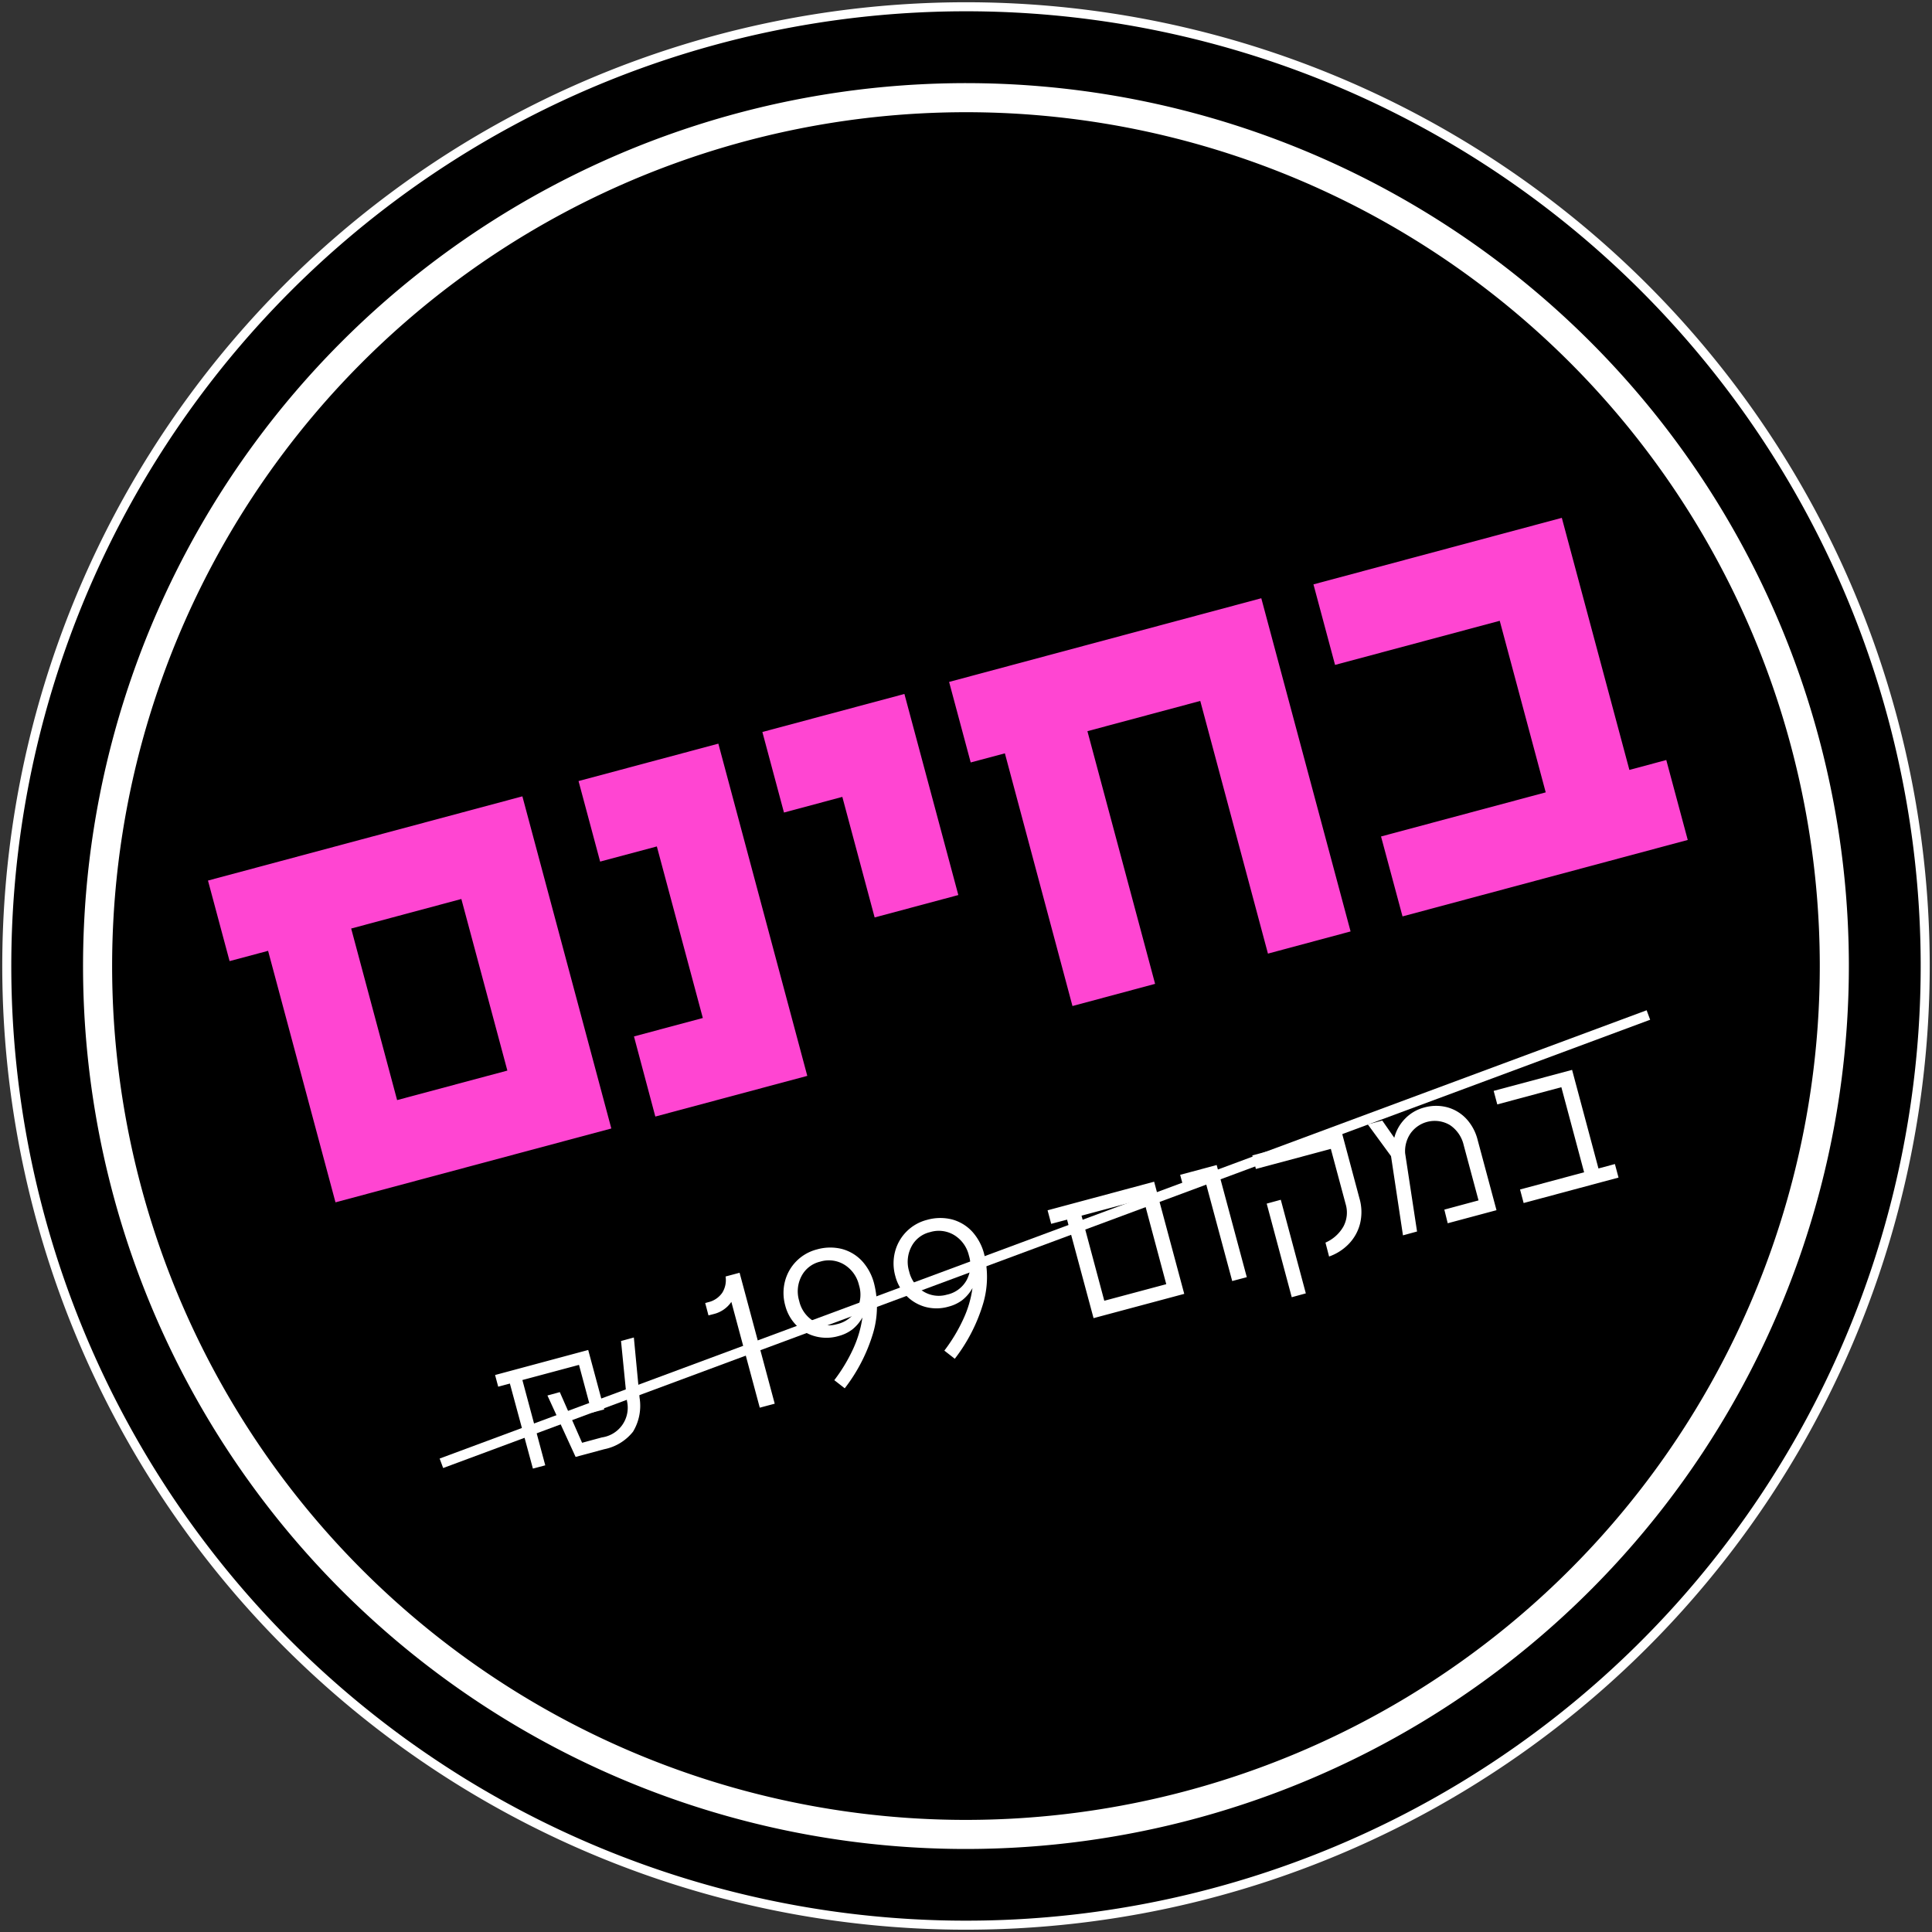
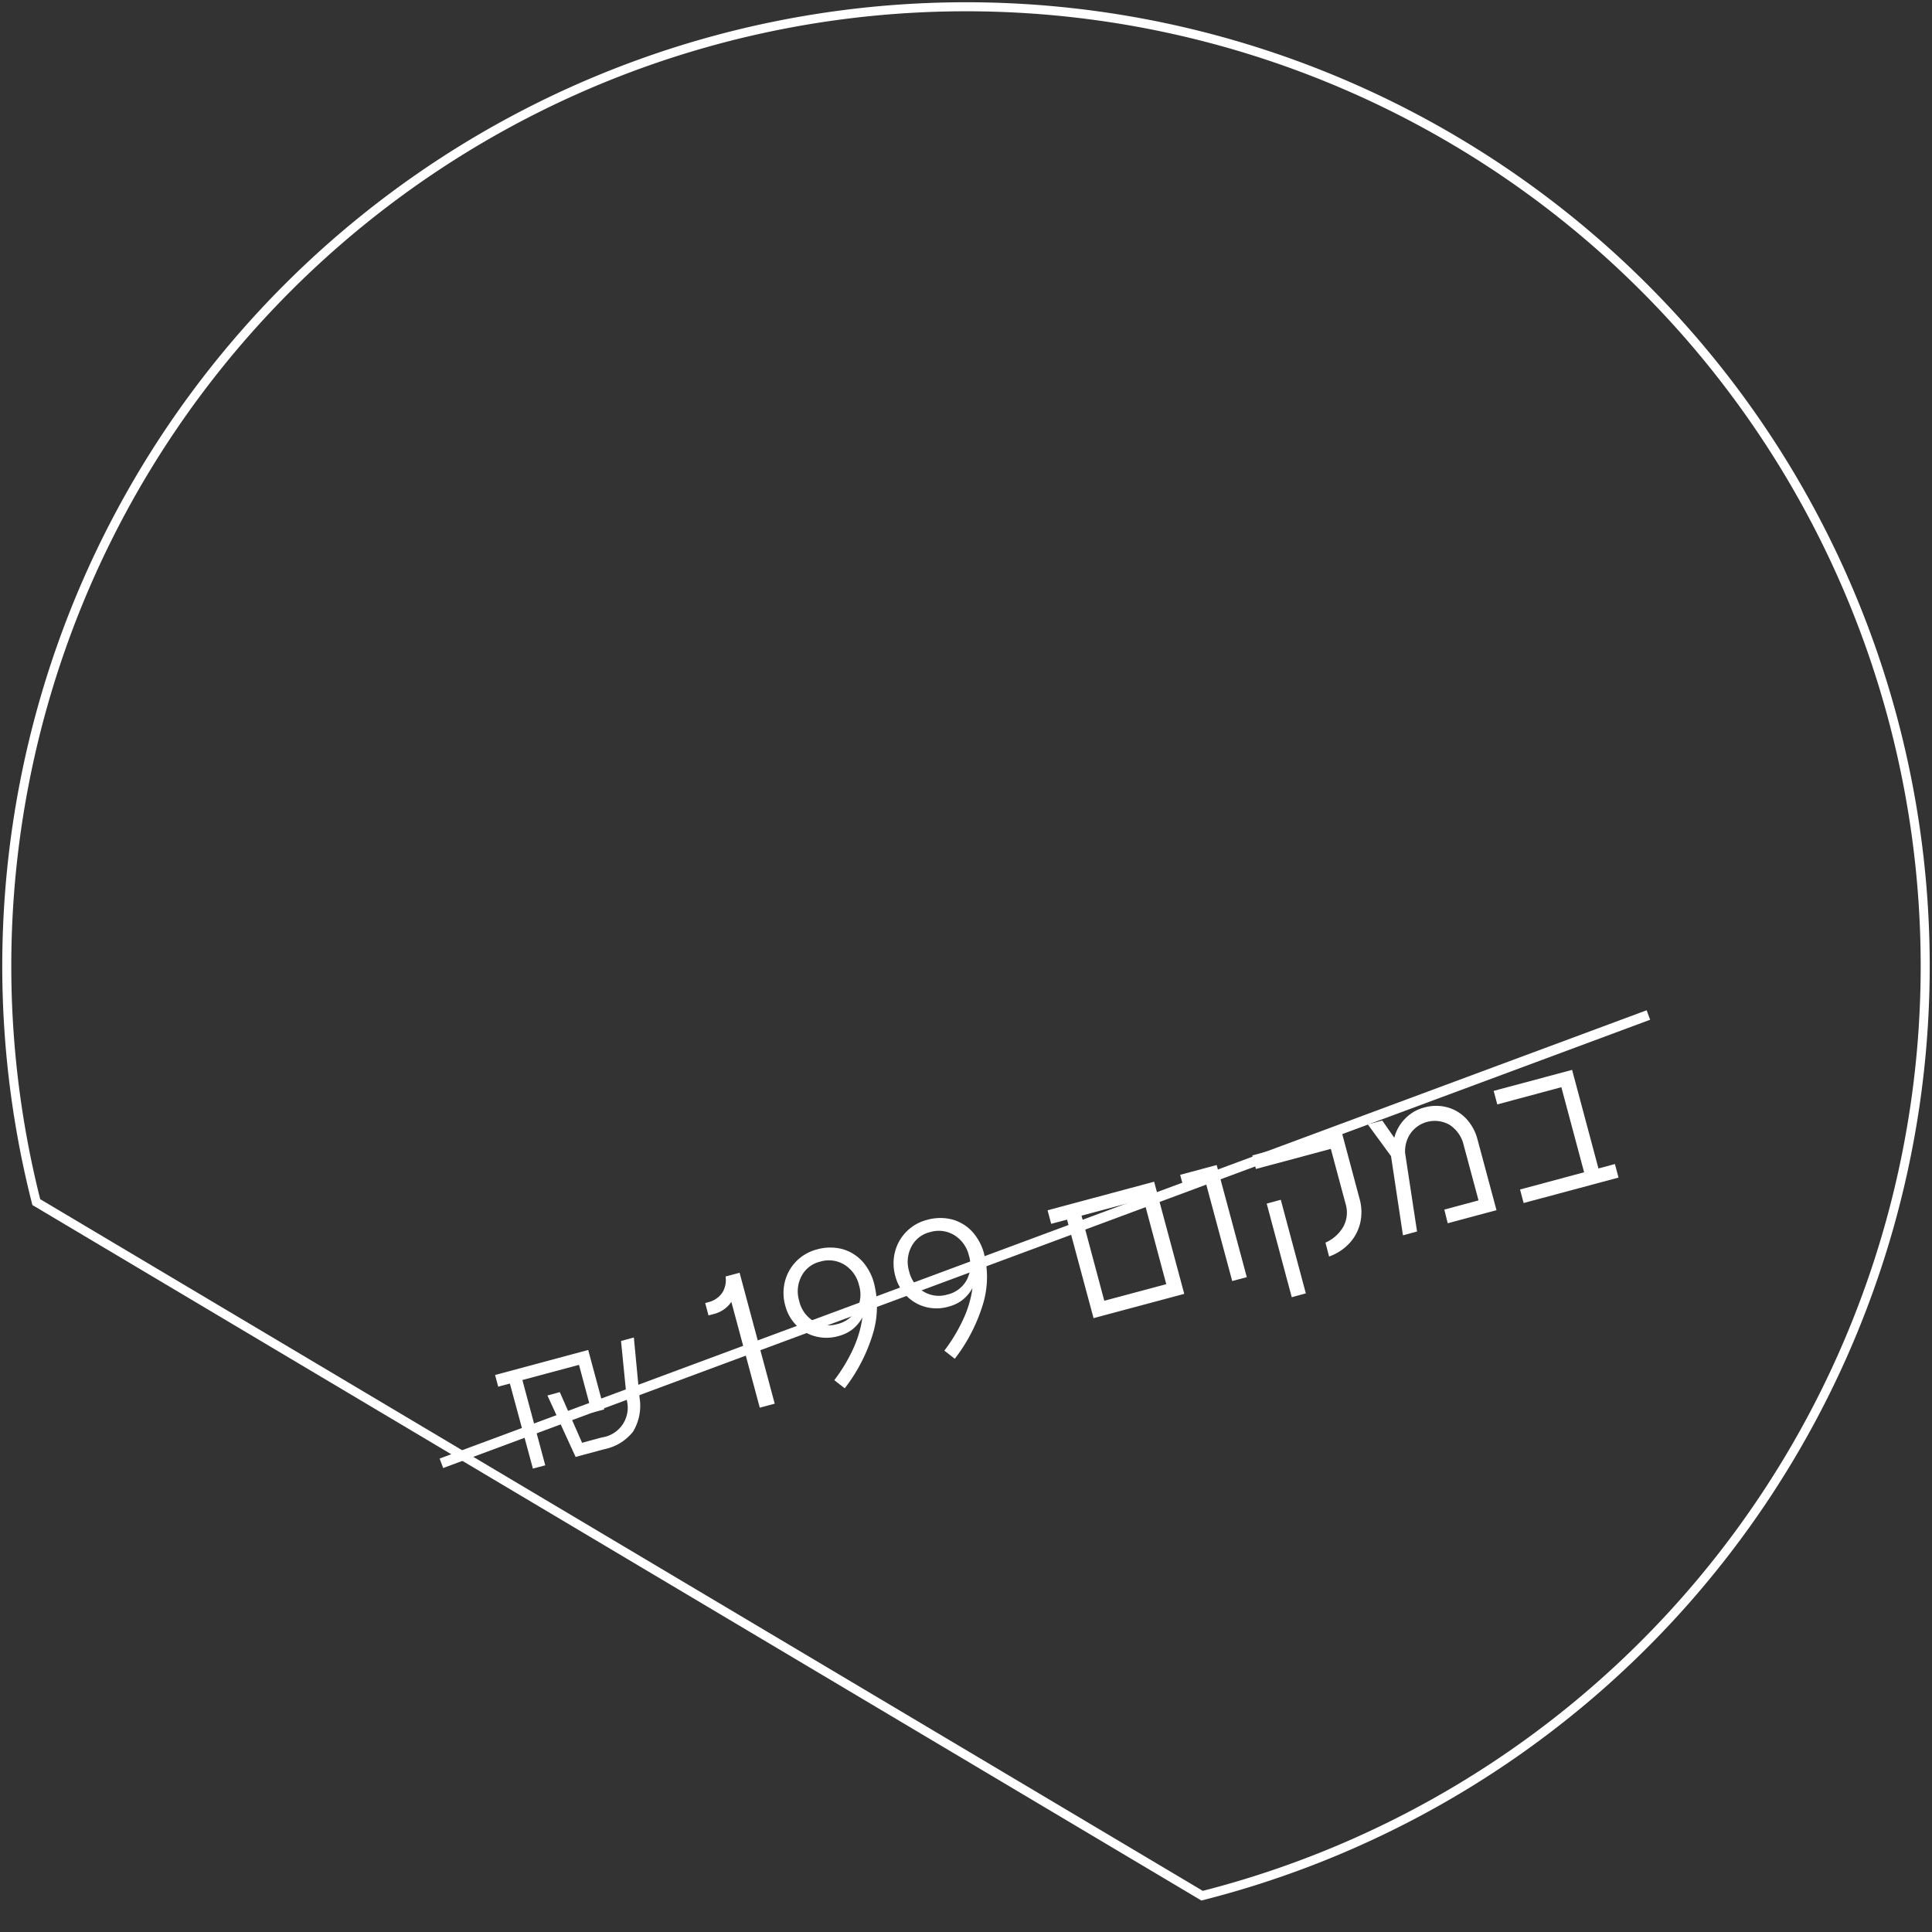
<svg xmlns="http://www.w3.org/2000/svg" width="123.453" height="123.454" viewBox="0 0 123.453 123.454">
  <rect x="0" y="0" width="123.453" height="123.454" fill="#333333" stroke="none" />
  <defs>
    <style>.a,.b,.c{fill:none;stroke:#fff;}.a{stroke-width:0.577px;}.b{stroke-width:1.858px;}.c{stroke-width:0.646px;}.d{clip-path:url(#a);}.e{fill:url(#b);}.f{fill:#fff;}</style>
    <clipPath id="a">
-       <path d="M129.4,839.048l18.226-4.885-1.372-5.108-2.357.634-4.318-16.108-15.87,4.251,1.38,5.146,10.523-2.819,2.938,10.963-10.523,2.819Zm-21.09,5.727,5.28-1.417-4.325-16.146,7.211-1.932,4.325,16.146,5.28-1.417-5.705-21.291-19.949,5.347,1.38,5.146,2.185-.582Zm-12.641-5.66,5.347-1.432-3.445-12.849-9.076,2.431,1.38,5.146,3.729-1ZM81.655,851.838l9.71-2.6L85.682,828.01,76.748,830.4l1.38,5.146,3.624-.969,2.938,10.963-4.4,1.178Zm-16.5-1.052L62.22,839.823l7.04-1.887L72.2,848.9Zm-3.938,6.533L78.843,852.6l-5.683-21.224L53.07,836.758l1.38,5.146,2.461-.656Z" transform="translate(-53.07 -813.58)" />
-     </clipPath>
+       </clipPath>
    <linearGradient id="b" x1="-0.246" y1="1.378" x2="-0.24" y2="1.378" gradientUnits="objectBoundingBox">
      <stop offset="0" stop-color="red" />
      <stop offset="0.002" stop-color="red" />
      <stop offset="0.102" stop-color="#ff0207" />
      <stop offset="0.248" stop-color="#ff091b" />
      <stop offset="0.422" stop-color="#ff133b" />
      <stop offset="0.618" stop-color="#ff2267" />
      <stop offset="0.83" stop-color="#ff349f" />
      <stop offset="1" stop-color="#ff45d2" />
    </linearGradient>
  </defs>
  <g transform="translate(-579.58 -757.859)">
-     <path d="M112.206,890.487a61.293,61.293,0,1,0-74.494-44.32,61.3,61.3,0,0,0,74.494,44.32" transform="translate(544.187 -11.495)" />
-     <path class="a" d="M112.206,890.487a61.293,61.293,0,1,0-74.494-44.32A61.3,61.3,0,0,0,112.206,890.487Z" transform="translate(544.187 -11.495)" />
-     <path d="M112.752,886.844a55.488,55.488,0,1,0-67.439-40.122,55.481,55.481,0,0,0,67.439,40.122" transform="translate(542.21 -13.475)" />
-     <path class="b" d="M112.752,886.844a55.488,55.488,0,1,0-67.439-40.122A55.481,55.481,0,0,0,112.752,886.844Z" transform="translate(542.21 -13.475)" />
+     <path class="a" d="M112.206,890.487a61.293,61.293,0,1,0-74.494-44.32Z" transform="translate(544.187 -11.495)" />
    <line class="c" y1="28.645" x2="77.126" transform="translate(607.785 822.717)" />
    <g class="d" transform="translate(592.87 790.948)">
-       <path class="e" d="M38.41,808.444l99.156-26.564,17.264,64.448L55.674,872.9Z" transform="translate(-49.343 -805.521)" />
-     </g>
+       </g>
    <path class="f" d="M143.394,869.389l6.063-1.626-.231-.865-1.051.283-1.685-6.3-5.011,1.342.231.865,4.094-1.1,1.454,5.437-4.094,1.1Zm-7.711,2.066.9-.246-.761-5a2.013,2.013,0,0,1,.343-1.268,1.9,1.9,0,0,1,2.513-.537,2.111,2.111,0,0,1,.887,1.29l.947,3.527-2.185.589.216.872,3.117-.835-1.208-4.5a3.077,3.077,0,0,0-.723-1.342,2.609,2.609,0,0,0-1.208-.731,2.78,2.78,0,0,0-1.462.007,2.615,2.615,0,0,0-1.23.708,2.676,2.676,0,0,0-.7,1.23l-.768-1.1-.925.246,1.484,2.028Zm-7.107,3.953.9-.246-1.6-5.981-.9.246Zm2.386-2.6a3.25,3.25,0,0,0,1.253-.8,2.875,2.875,0,0,0,.723-1.29,3.129,3.129,0,0,0-.037-1.633l-1.141-4.266-5.705,1.529.231.865,4.788-1.283.947,3.527a1.894,1.894,0,0,1-.142,1.432,2.443,2.443,0,0,1-1.148,1.029Zm-6.19,1.566.932-.246-1.924-7.167-2.334.626.231.865,1.4-.38Zm-8.174,1.26-1.454-5.437,3.96-1.059,1.454,5.437Zm-.686,1.111,5.795-1.551-1.924-7.167-6.809,1.827.231.865,1.014-.268Zm-9.352-1.506a1.87,1.87,0,0,1-1.514-.194,2.068,2.068,0,0,1-.917-1.283,2.09,2.09,0,0,1,.142-1.581,1.793,1.793,0,0,1,1.193-.932,1.9,1.9,0,0,1,1.551.194,2.092,2.092,0,0,1,.932,1.3,2.039,2.039,0,0,1-.149,1.581,1.885,1.885,0,0,1-1.238.917m.485,4.1a10.823,10.823,0,0,0,1.812-3.527,5.988,5.988,0,0,0,.067-3.155,3.37,3.37,0,0,0-.776-1.454,2.713,2.713,0,0,0-1.283-.768,3.09,3.09,0,0,0-1.6.03,2.83,2.83,0,0,0-2.043,2.051,2.985,2.985,0,0,0,.022,1.536,2.778,2.778,0,0,0,.716,1.268,2.681,2.681,0,0,0,1.216.708,2.761,2.761,0,0,0,1.477-.022,2.493,2.493,0,0,0,.873-.417,2.567,2.567,0,0,0,.649-.768,6.905,6.905,0,0,1-.589,1.991,10.623,10.623,0,0,1-1.208,2.006Zm-7.517-2.215a1.871,1.871,0,0,1-1.514-.194,2.031,2.031,0,0,1-.91-1.283,2.09,2.09,0,0,1,.142-1.581,1.811,1.811,0,0,1,1.193-.932,1.9,1.9,0,0,1,1.551.194,2.092,2.092,0,0,1,.932,1.3,2.039,2.039,0,0,1-.149,1.581,1.951,1.951,0,0,1-1.245.917m.485,4.1a10.82,10.82,0,0,0,1.812-3.527,5.986,5.986,0,0,0,.067-3.154,3.37,3.37,0,0,0-.776-1.454,2.713,2.713,0,0,0-1.283-.768,3.09,3.09,0,0,0-1.6.03,2.831,2.831,0,0,0-2.043,2.051,2.986,2.986,0,0,0,.022,1.536,2.777,2.777,0,0,0,.716,1.268,2.6,2.6,0,0,0,1.216.7,2.764,2.764,0,0,0,1.477-.022,2.5,2.5,0,0,0,.873-.418,2.567,2.567,0,0,0,.649-.768,7.268,7.268,0,0,1-.589,2,10.619,10.619,0,0,1-1.208,2.006Zm-5.429,1.238.955-.254-2.245-8.367-.895.239a1.523,1.523,0,0,1-.216,1.044,1.5,1.5,0,0,1-.9.6l-.186.052.209.79.343-.089a1.914,1.914,0,0,0,1.119-.775Zm-11.768,3.147,1.827-.492A3.123,3.123,0,0,0,86.485,884a3.2,3.2,0,0,0,.418-2.17l-.365-3.848-.82.224.38,3.833a1.917,1.917,0,0,1-1.6,2.327l-1.268.343-1.424-3.237-.79.216Zm-2.729.746.79-.209L79.415,880.7l3.617-.969.82,3.057.791-.209-1.022-3.8-5.951,1.6.2.746.746-.2Z" transform="translate(533.545 -34.658)" />
  </g>
</svg>